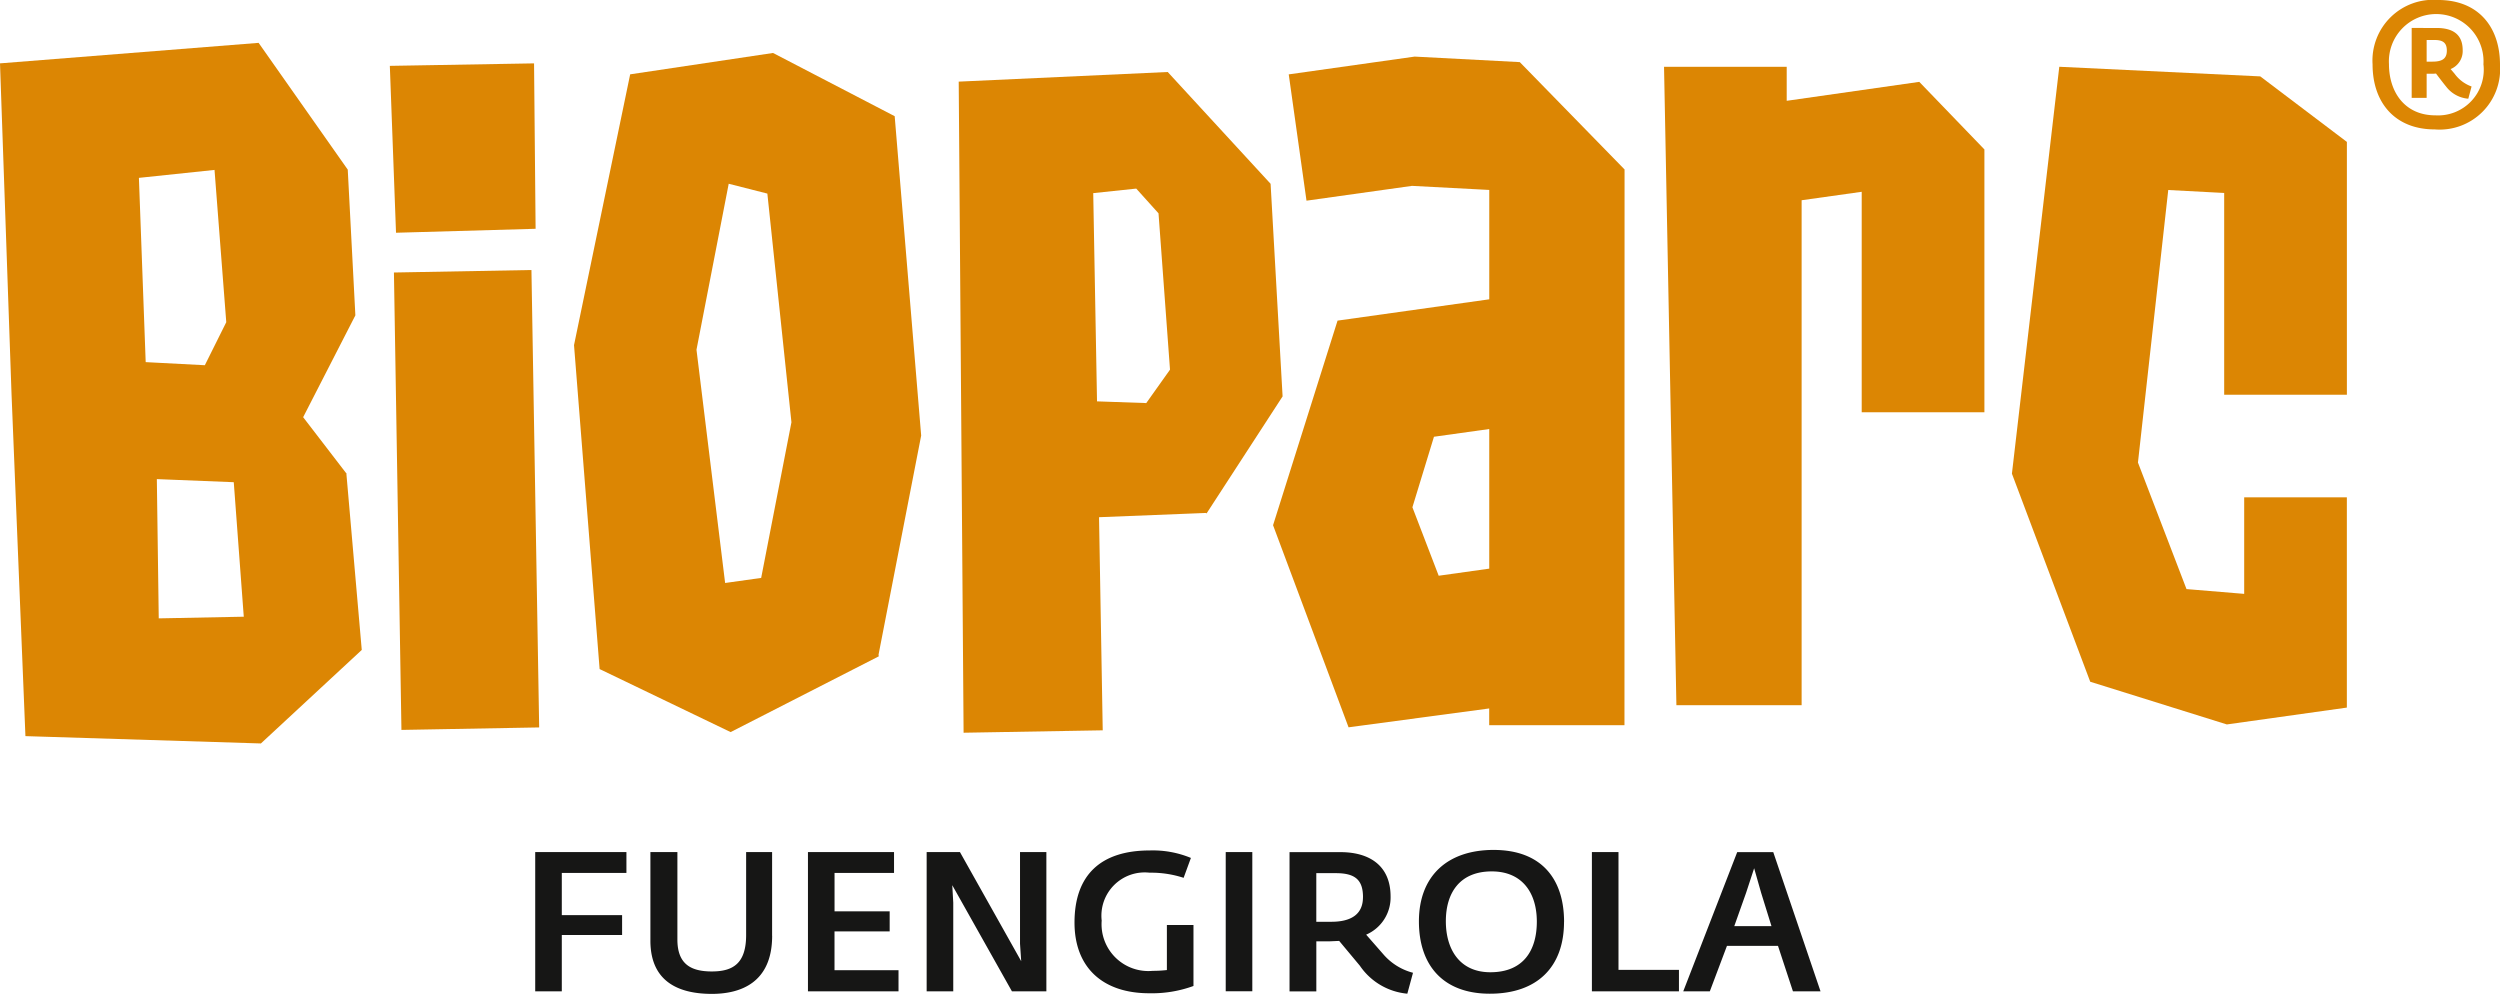
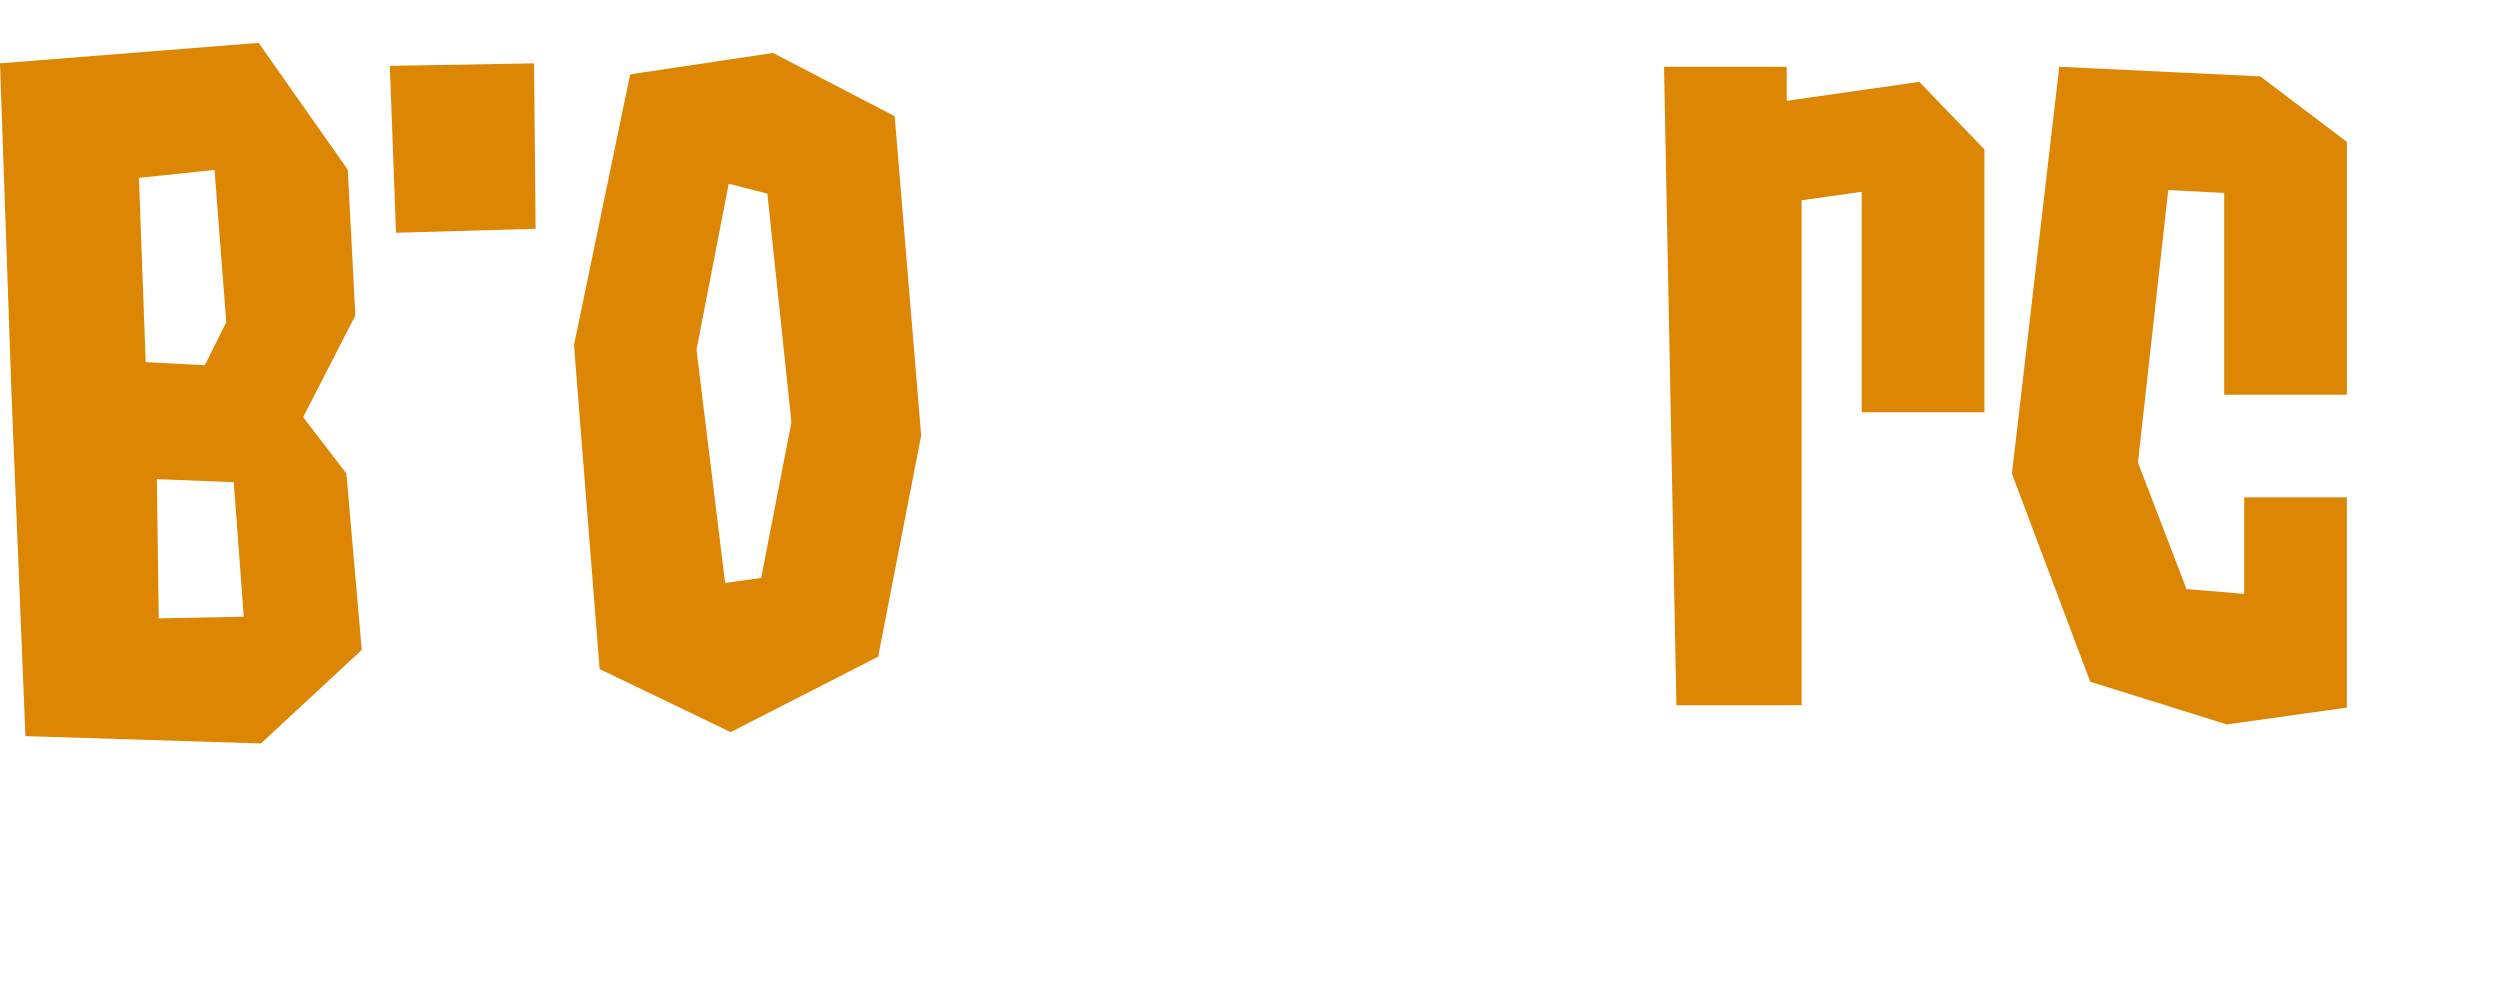
<svg xmlns="http://www.w3.org/2000/svg" id="Grupo_3756" data-name="Grupo 3756" width="161.711" height="64.29" viewBox="0 0 161.711 64.29">
  <defs>
    <clipPath id="clip-path">
      <rect id="Rectángulo_1649" data-name="Rectángulo 1649" width="161.711" height="64.29" fill="none" />
    </clipPath>
  </defs>
  <g id="Grupo_3755" data-name="Grupo 3755" transform="translate(0 0)" clip-path="url(#clip-path)">
-     <path id="Trazado_2437" data-name="Trazado 2437" d="M62.4,91.209v-1.35H56.5v9.006h1.72V95.223h3.9V93.935h-3.9V91.209Zm9.423,4.064V89.859H70.143v5.364c0,1.834-.841,2.357-2.217,2.357-1.338,0-2.229-.459-2.229-2.064V89.859H63.951v5.732c0,2.791,2.026,3.44,3.975,3.44,1.847,0,3.9-.713,3.9-3.758M80,98.866V97.5h-4.14v-2.51h3.568v-1.3H75.862V91.209h3.848v-1.35H74.142v9.006Zm9.564,0V89.859H87.859v5.924l.077,1.134-3.962-7.058H81.82v9.006h1.721V93.133L83.477,92l3.86,6.867Zm9.515-.344V94.573h-1.72V97.49a8.306,8.306,0,0,1-.917.051,3.028,3.028,0,0,1-3.3-3.249,2.8,2.8,0,0,1,3.1-3.1,6.738,6.738,0,0,1,2.2.332l.471-1.287a6.44,6.44,0,0,0-2.662-.484c-3.147,0-4.867,1.567-4.867,4.663,0,2.918,1.835,4.574,4.829,4.574a7.821,7.821,0,0,0,2.867-.471m3.805-8.663h-1.72v9.007h1.72Zm10.394,7.809a3.784,3.784,0,0,1-1.923-1.2L110.249,95.2a2.619,2.619,0,0,0,1.58-2.472c0-1.961-1.325-2.866-3.248-2.866h-3.288v9.006h1.733V95.63h.892l.586-.026,1.338,1.605a4.17,4.17,0,0,0,3.07,1.809Zm-3.236-4.892c0,1.083-.726,1.593-2.051,1.593h-.968V91.222H108.3c1.261,0,1.745.459,1.745,1.554m13.006,1.593c0-2.751-1.44-4.65-4.561-4.65-2.955,0-4.828,1.656-4.828,4.625,0,2.841,1.567,4.675,4.586,4.675,3.083,0,4.8-1.745,4.8-4.65m-1.759-.013c0,1.86-.866,3.275-3.006,3.275-2,0-2.879-1.5-2.879-3.3,0-1.835.9-3.223,2.968-3.223,1.975,0,2.917,1.389,2.917,3.248m9.193,4.51V97.478h-3.911V89.859h-1.72v9.006Zm9.158,0-3.058-9.006h-2.331l-3.491,9.006h1.719l1.109-2.943h3.3l.968,2.943Zm-3.172-4.216h-2.408l.764-2.153.522-1.593L135.8,92.5Z" transform="translate(-21.88 -34.742)" fill="#161615" fill-rule="evenodd" />
-     <path id="Trazado_2438" data-name="Trazado 2438" d="M255.254,3.276c0,.548-.338.711-.933.711h-.373v-1.4h.513c.548,0,.793.186.793.688m1.6,2.32a2.332,2.332,0,0,1-1.1-.828l-.256-.3a1.255,1.255,0,0,0,.781-1.224c0-1.1-.746-1.434-1.691-1.434H252.98V6.331h.968V4.769h.327a2.156,2.156,0,0,0,.279-.012c.14.187.513.676.642.828a2,2,0,0,0,1.446.8Zm.77-1.422a2.956,2.956,0,0,1-3.113,3.288c-1.993,0-3-1.528-3-3.311a3.061,3.061,0,1,1,6.11.023m1.072.012c0-2.39-1.352-4.186-4.011-4.186a3.93,3.93,0,0,0-4.232,4.163c0,2.5,1.469,4.209,4.022,4.209a3.916,3.916,0,0,0,4.221-4.186" transform="translate(-96.982 0)" fill="#dc8603" fill-rule="evenodd" />
    <path id="Trazado_2439" data-name="Trazado 2439" d="M50.48,6.69l.1,10.7-9.029.256-.4-10.795Z" transform="translate(-15.935 -2.591)" fill="#dc8603" fill-rule="evenodd" />
    <path id="Trazado_2440" data-name="Trazado 2440" d="M22.408,32.421,23.4,43.793l-6.524,6.049L1.645,49.368l-.9-22.155L0,5.85,16.728,4.524l5.766,8.2.493,9.426-3.378,6.588,2.817,3.666Zm-6.64,9.222-.647-8.7-4.976-.2.123,9.008Zm-1.892-28.9-4.891.514.439,11.919,3.826.2,1.386-2.783Z" transform="translate(0 -1.752)" fill="#dc8603" />
    <path id="Trazado_2441" data-name="Trazado 2441" d="M70.368,39.875l2.332-.328,1.958-10.068L73.1,14.687l-2.5-.636L68.516,24.787Zm9.924,4.636.015.109-9.583,4.9L62.25,45.443,60.594,24.489,64.226,6.973l9.241-1.382,7.869,4.09,1.713,20.658Z" transform="translate(-23.464 -2.165)" fill="#dc8603" />
-     <path id="Trazado_2442" data-name="Trazado 2442" d="M117.189,36.123l-6.913.275.239,13.785-9,.156L101.2,8.223,114.719,7.6l6.655,7.232.776,13.752-4.917,7.569Zm-7.043-7.218,3.185.111,1.536-2.162-.743-10.112-1.441-1.6-2.782.293Z" transform="translate(-39.186 -2.943)" fill="#dc8603" />
-     <path id="Trazado_2443" data-name="Trazado 2443" d="M143.4,35.127l1.7,4.428,3.27-.459,0-9.031-3.576.5ZM139.27,49.36l-4.884-13.073,4.172-13.234,9.813-1.378V14.6l-5-.263-6.822.958L135.4,7.125l8.146-1.15,6.8.357,6.777,6.943-.006,35.949h-8.75V48.139Z" transform="translate(-52.039 -2.314)" fill="#dc8603" />
    <path id="Trazado_2444" data-name="Trazado 2444" d="M192.163,8.026l4.213,4.371,0,17h-7.937l0-14.26-3.886.546,0,32.661h-8.1l-.8-41.293h7.935v2.2Z" transform="translate(-68.016 -2.731)" fill="#dc8603" />
    <path id="Trazado_2445" data-name="Trazado 2445" d="M234.047,11.909V28.265H226.11l0-13.053-3.618-.191-1.96,17.628,3.141,8.186,3.731.309V34.9h6.641l0,13.6-7.763,1.09-8.837-2.762L212.38,33.369l3.064-26.32,13,.622Z" transform="translate(-82.24 -2.73)" fill="#dc8603" />
-     <path id="Trazado_2446" data-name="Trazado 2446" d="M50.48,28.5l.5,29.588-8.909.161-.486-29.587Z" transform="translate(-16.104 -11.035)" fill="#dc8603" />
  </g>
</svg>